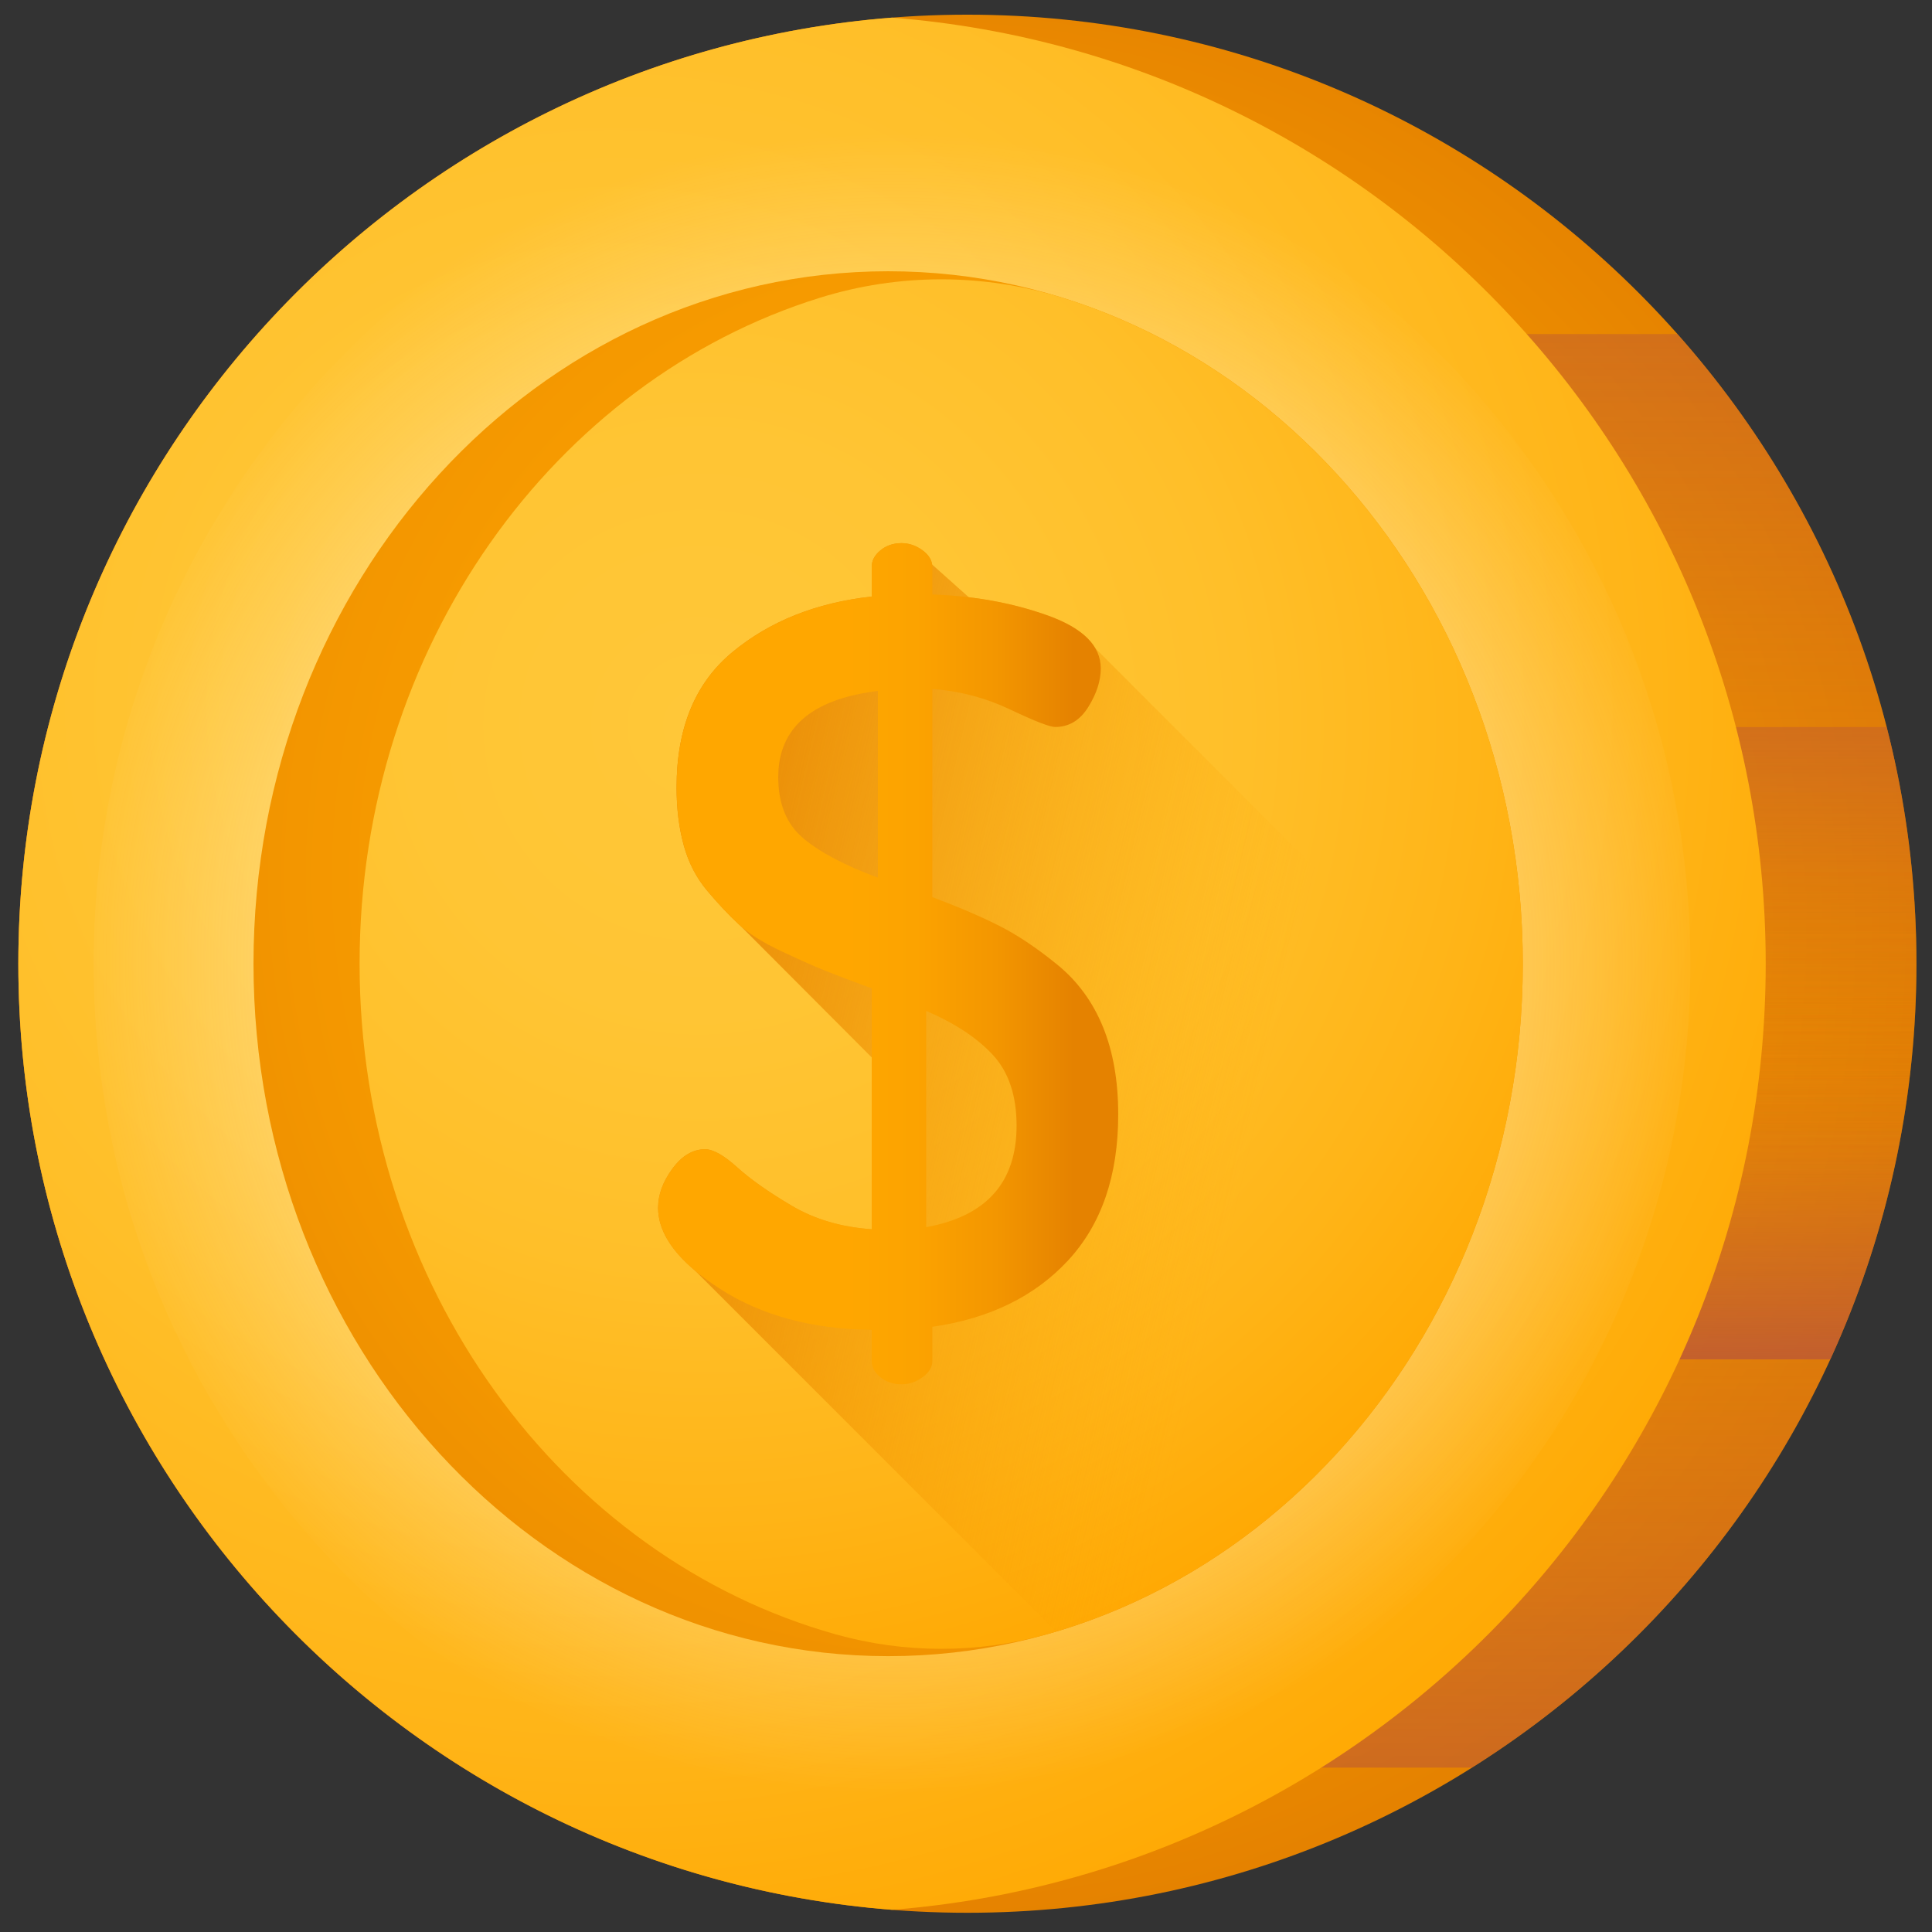
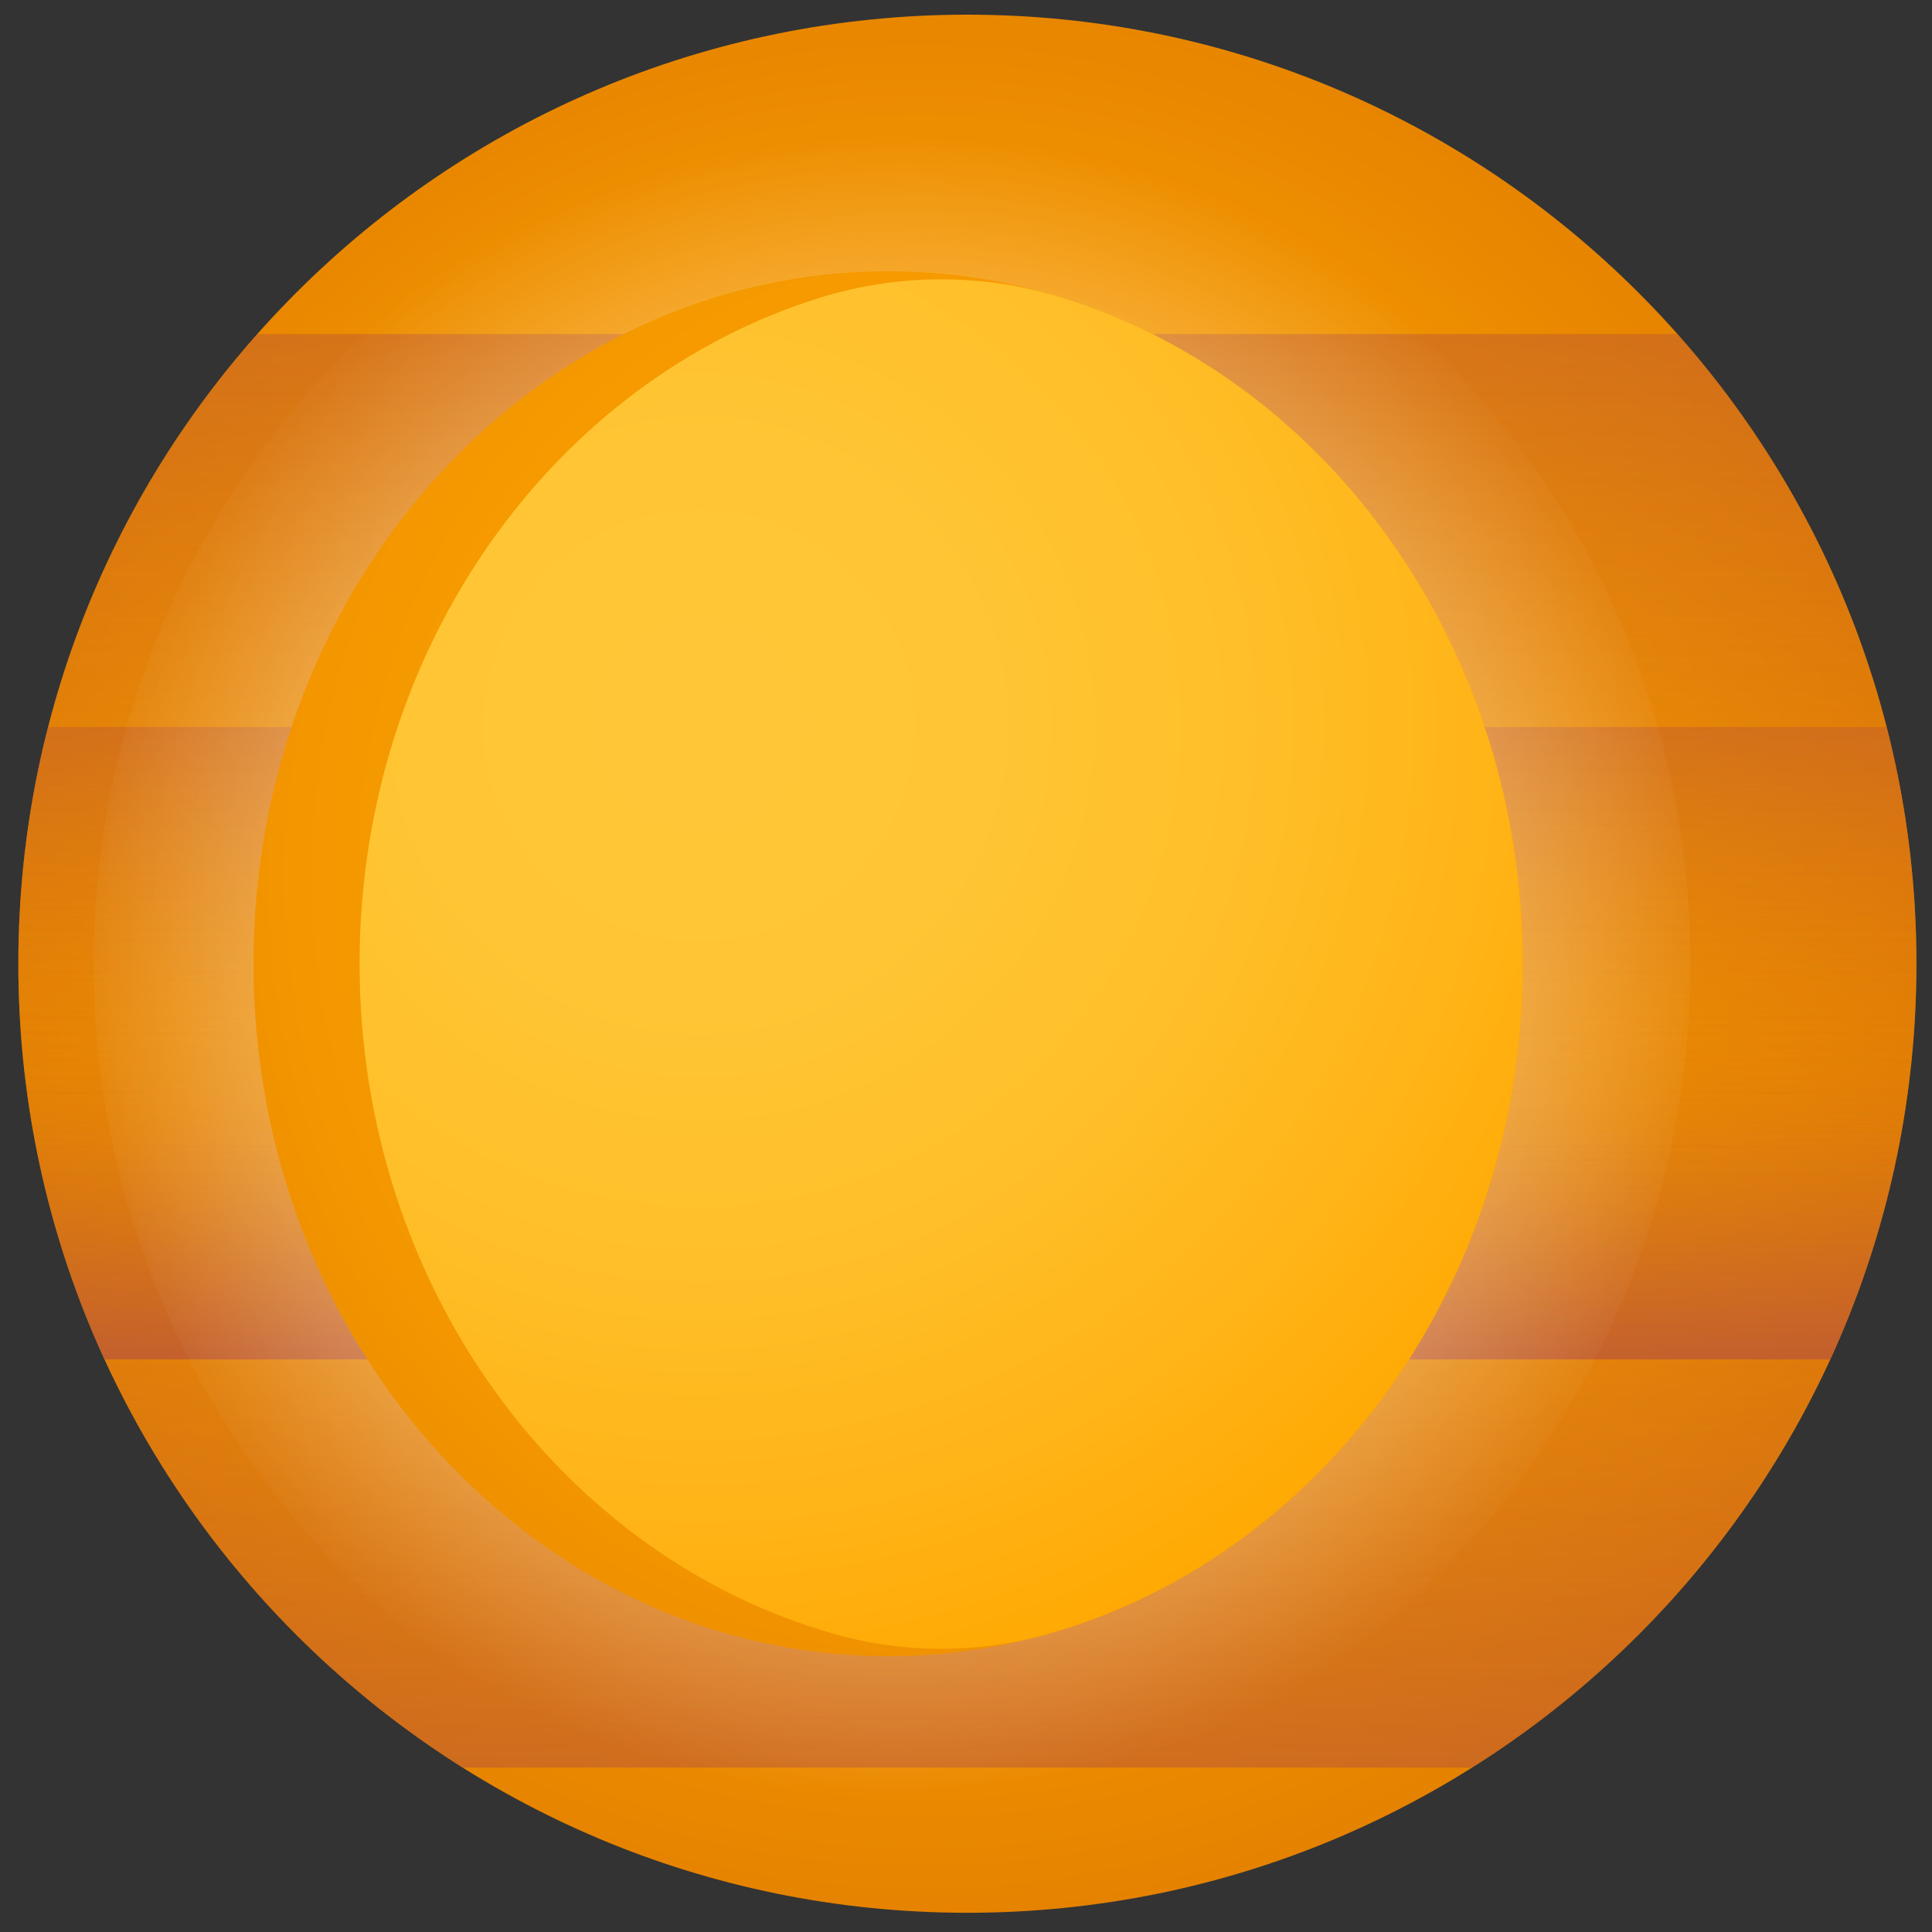
<svg xmlns="http://www.w3.org/2000/svg" fill="none" viewBox="0 0 57 57" height="57" width="57">
  <rect x="0" y="0" width="57" height="57" fill="#333333" stroke="none" />
  <g clip-path="url(#clip0_1242_894)">
    <path fill="url(#paint0_radial_1242_894)" d="M56.541 28.433C56.541 43.897 44.005 56.433 28.541 56.433C13.076 56.433 0.541 43.897 0.541 28.433C0.541 12.968 13.076 0.433 28.541 0.433C44.005 0.433 56.541 12.968 56.541 28.433Z" />
    <path fill="url(#paint1_linear_1242_894)" d="M0.541 28.433C0.541 38.426 5.777 47.195 13.655 52.15H43.426C51.304 47.195 56.541 38.426 56.541 28.433C56.541 18.439 51.304 9.67 43.426 4.715H13.655C5.777 9.67 0.541 18.439 0.541 28.433Z" />
    <path fill="url(#paint2_linear_1242_894)" d="M0.541 28.433C0.541 35.562 3.207 42.068 7.594 47.011H49.487C53.874 42.068 56.541 35.562 56.541 28.433C56.541 21.303 53.874 14.798 49.487 9.855H7.594C3.207 14.798 0.541 21.303 0.541 28.433Z" />
    <path fill="url(#paint3_linear_1242_894)" d="M0.541 28.433C0.541 32.599 1.452 36.553 3.084 40.106H53.997C55.629 36.553 56.541 32.599 56.541 28.433C56.541 24.265 55.629 20.312 53.997 16.759H3.084C1.452 20.312 0.541 24.265 0.541 28.433Z" />
    <path fill="url(#paint4_linear_1242_894)" d="M0.541 28.433C0.541 30.844 0.846 33.184 1.42 35.417H55.661C56.235 33.184 56.541 30.844 56.541 28.433C56.541 26.021 56.235 23.681 55.661 21.448H1.42C0.846 23.681 0.541 26.021 0.541 28.433Z" />
-     <path fill="url(#paint5_radial_1242_894)" d="M26.317 0.52C11.893 1.654 0.541 13.717 0.541 28.433C0.541 43.148 11.893 55.212 26.317 56.345C40.741 55.212 52.094 43.148 52.094 28.433C52.094 13.717 40.741 1.654 26.317 0.52Z" />
    <path fill="url(#paint6_radial_1242_894)" d="M27.766 3.083C26.805 2.952 25.829 2.952 24.867 3.083C12.384 4.781 2.763 15.483 2.763 28.433C2.763 41.382 12.384 52.084 24.867 53.782C25.829 53.913 26.805 53.913 27.766 53.782C40.25 52.084 49.871 41.382 49.871 28.433C49.871 15.483 40.25 4.781 27.766 3.083Z" />
    <path fill="url(#paint7_radial_1242_894)" d="M44.927 28.433C44.927 17.15 36.544 8.003 26.204 8.003C15.863 8.003 7.479 17.15 7.479 28.433C7.479 39.715 15.863 48.862 26.204 48.862C36.544 48.862 44.927 39.715 44.927 28.433Z" />
    <path fill="url(#paint8_radial_1242_894)" d="M31.344 8.784C29.013 8.06 26.523 8.06 24.192 8.784C16.351 11.222 10.609 19.095 10.609 28.433C10.609 37.953 16.578 45.951 24.655 48.218C26.689 48.788 28.847 48.788 30.881 48.218C38.959 45.951 44.927 37.953 44.927 28.433C44.927 19.095 39.185 11.222 31.344 8.784Z" />
-     <path fill="url(#paint9_linear_1242_894)" d="M44.713 31.526L32.319 19.131C32.094 18.74 31.627 18.416 30.916 18.16C30.186 17.898 29.408 17.72 28.584 17.622L27.497 16.652C27.475 16.498 27.385 16.359 27.219 16.236C27.026 16.095 26.819 16.024 26.597 16.024C26.355 16.024 26.148 16.095 25.976 16.236C25.804 16.377 25.718 16.539 25.718 16.721V17.599C24.082 17.781 22.713 18.326 21.613 19.236C20.511 20.145 19.961 21.477 19.961 23.232C19.961 23.857 20.031 24.426 20.173 24.941C20.314 25.455 20.547 25.903 20.87 26.286C21.193 26.669 21.502 26.997 21.794 27.269C21.81 27.284 21.827 27.298 21.843 27.312L25.718 31.197V36.266C24.823 36.205 24.035 35.974 23.353 35.57C22.671 35.167 22.136 34.789 21.745 34.436C21.355 34.083 21.041 33.907 20.801 33.907C20.439 33.907 20.118 34.098 19.837 34.482C19.556 34.865 19.416 35.248 19.416 35.631C19.416 36.258 19.78 36.877 20.505 37.486L31.156 48.137C38.206 46.033 43.597 39.546 44.713 31.526Z" />
-     <path fill="url(#paint10_linear_1242_894)" d="M19.416 35.631C19.416 35.248 19.556 34.865 19.837 34.482C20.118 34.099 20.44 33.907 20.802 33.907C21.041 33.907 21.356 34.084 21.746 34.436C22.136 34.79 22.672 35.167 23.353 35.57C24.035 35.974 24.824 36.206 25.719 36.266V29.16C25.113 28.938 24.648 28.761 24.325 28.63C24.002 28.5 23.572 28.308 23.037 28.056C22.502 27.804 22.087 27.542 21.794 27.27C21.502 26.997 21.193 26.67 20.871 26.287C20.547 25.904 20.315 25.455 20.174 24.941C20.032 24.427 19.962 23.857 19.962 23.232C19.962 21.478 20.511 20.145 21.613 19.236C22.714 18.327 24.082 17.782 25.719 17.6V16.721C25.719 16.539 25.805 16.378 25.976 16.236C26.148 16.095 26.355 16.024 26.598 16.024C26.82 16.024 27.026 16.095 27.219 16.236C27.411 16.378 27.507 16.539 27.507 16.721V17.539C28.738 17.58 29.875 17.787 30.916 18.16C31.956 18.534 32.476 19.054 32.476 19.721C32.476 20.084 32.354 20.463 32.109 20.857C31.865 21.251 31.539 21.448 31.131 21.448C30.97 21.448 30.528 21.277 29.804 20.933C29.08 20.59 28.315 20.387 27.507 20.327V26.468C28.31 26.77 28.978 27.058 29.511 27.33C30.043 27.602 30.605 27.98 31.198 28.464C31.791 28.948 32.238 29.558 32.539 30.293C32.84 31.029 32.991 31.891 32.991 32.879C32.991 34.684 32.499 36.118 31.515 37.183C30.53 38.248 29.194 38.901 27.507 39.145V40.157C27.507 40.335 27.411 40.494 27.219 40.633C27.026 40.772 26.82 40.841 26.598 40.841C26.355 40.841 26.148 40.772 25.976 40.634C25.805 40.494 25.719 40.336 25.719 40.157V39.235C23.961 39.215 22.471 38.813 21.249 38.029C20.026 37.245 19.416 36.446 19.416 35.631ZM22.961 22.93C22.961 23.716 23.206 24.316 23.696 24.729C24.185 25.142 24.921 25.531 25.9 25.894V20.385C23.941 20.627 22.961 21.476 22.961 22.93ZM27.325 36.205C29.102 35.883 29.992 34.885 29.992 33.212C29.992 32.325 29.759 31.629 29.294 31.125C28.829 30.622 28.173 30.188 27.325 29.825V36.205Z" />
  </g>
  <defs>
    <radialGradient gradientTransform="translate(27.181 27.468) scale(29.163)" gradientUnits="userSpaceOnUse" r="1" cy="0" cx="0" id="paint0_radial_1242_894">
      <stop stop-color="#FFA700" />
      <stop stop-color="#FCA300" offset="0.323" />
      <stop stop-color="#F39600" offset="0.665" />
      <stop stop-color="#E58200" offset="1" />
    </radialGradient>
    <linearGradient gradientUnits="userSpaceOnUse" y2="74.043" x2="28.541" y1="24.009" x1="28.541" id="paint1_linear_1242_894">
      <stop stop-opacity="0" stop-color="#E58200" />
      <stop stop-opacity="0.039" stop-color="#E27F04" offset="0.04" />
      <stop stop-opacity="0.467" stop-color="#C15D2F" offset="0.467" />
      <stop stop-opacity="0.8" stop-color="#AD4949" offset="0.802" />
      <stop stop-color="#A64153" offset="1" />
    </linearGradient>
    <linearGradient gradientUnits="userSpaceOnUse" y2="-15.354" x2="28.541" y1="35.209" x1="28.541" id="paint2_linear_1242_894">
      <stop stop-opacity="0" stop-color="#E58200" />
      <stop stop-opacity="0.039" stop-color="#E27F04" offset="0.04" />
      <stop stop-opacity="0.467" stop-color="#C15D2F" offset="0.467" />
      <stop stop-opacity="0.8" stop-color="#AD4949" offset="0.802" />
      <stop stop-color="#A64153" offset="1" />
    </linearGradient>
    <linearGradient gradientUnits="userSpaceOnUse" y2="45.45" x2="28.541" y1="29.279" x1="28.541" id="paint3_linear_1242_894">
      <stop stop-opacity="0" stop-color="#E58200" />
      <stop stop-opacity="0.039" stop-color="#E27F04" offset="0.04" />
      <stop stop-opacity="0.467" stop-color="#C15D2F" offset="0.467" />
      <stop stop-opacity="0.8" stop-color="#AD4949" offset="0.802" />
      <stop stop-color="#A64153" offset="1" />
    </linearGradient>
    <linearGradient gradientUnits="userSpaceOnUse" y2="7.013" x2="28.541" y1="34.55" x1="28.541" id="paint4_linear_1242_894">
      <stop stop-opacity="0" stop-color="#E58200" />
      <stop stop-opacity="0.039" stop-color="#E27F04" offset="0.04" />
      <stop stop-opacity="0.467" stop-color="#C15D2F" offset="0.467" />
      <stop stop-opacity="0.8" stop-color="#AD4949" offset="0.802" />
      <stop stop-color="#A64153" offset="1" />
    </linearGradient>
    <radialGradient gradientTransform="translate(18.122 20.88) scale(39.198)" gradientUnits="userSpaceOnUse" r="1" cy="0" cx="0" id="paint5_radial_1242_894">
      <stop stop-color="#FFC738" />
      <stop stop-color="#FFC534" offset="0.284" />
      <stop stop-color="#FFBF29" offset="0.539" />
      <stop stop-color="#FFB417" offset="0.783" />
      <stop stop-color="#FFA700" offset="1" />
    </radialGradient>
    <radialGradient gradientTransform="translate(26.317 28.433) scale(24.519)" gradientUnits="userSpaceOnUse" r="1" cy="0" cx="0" id="paint6_radial_1242_894">
      <stop stop-color="#FFFCF8" />
      <stop stop-opacity="0.051" stop-color="#FFFCF8" offset="0.949" />
      <stop stop-opacity="0" stop-color="#FFFCF8" offset="1" />
    </radialGradient>
    <radialGradient gradientTransform="translate(28.12 25.813) scale(29.304 31.974)" gradientUnits="userSpaceOnUse" r="1" cy="0" cx="0" id="paint7_radial_1242_894">
      <stop stop-color="#FFA700" />
      <stop stop-color="#FCA300" offset="0.323" />
      <stop stop-color="#F39600" offset="0.665" />
      <stop stop-color="#E58200" offset="1" />
    </radialGradient>
    <radialGradient gradientTransform="translate(20.631 21.406) scale(29.863 29.863)" gradientUnits="userSpaceOnUse" r="1" cy="0" cx="0" id="paint8_radial_1242_894">
      <stop stop-color="#FFC738" />
      <stop stop-color="#FFC534" offset="0.284" />
      <stop stop-color="#FFBF29" offset="0.539" />
      <stop stop-color="#FFB417" offset="0.783" />
      <stop stop-color="#FFA700" offset="1" />
    </radialGradient>
    <linearGradient gradientUnits="userSpaceOnUse" y2="29.53" x2="17.905" y1="33.923" x1="36.901" id="paint9_linear_1242_894">
      <stop stop-opacity="0" stop-color="#FFA700" />
      <stop stop-opacity="0.02" stop-color="#FEA600" offset="0.021" />
      <stop stop-opacity="0.635" stop-color="#EC8C00" offset="0.635" />
      <stop stop-color="#E58200" offset="1" />
    </linearGradient>
    <linearGradient gradientUnits="userSpaceOnUse" y2="28.433" x2="31.686" y1="28.433" x1="24.807" id="paint10_linear_1242_894">
      <stop stop-color="#FFA700" />
      <stop stop-color="#FCA300" offset="0.323" />
      <stop stop-color="#F39600" offset="0.665" />
      <stop stop-color="#E58200" offset="1" />
    </linearGradient>
    <clipPath id="clip0_1242_894">
      <rect transform="translate(0.541 0.433)" fill="white" height="56" width="56" />
    </clipPath>
  </defs>
</svg>